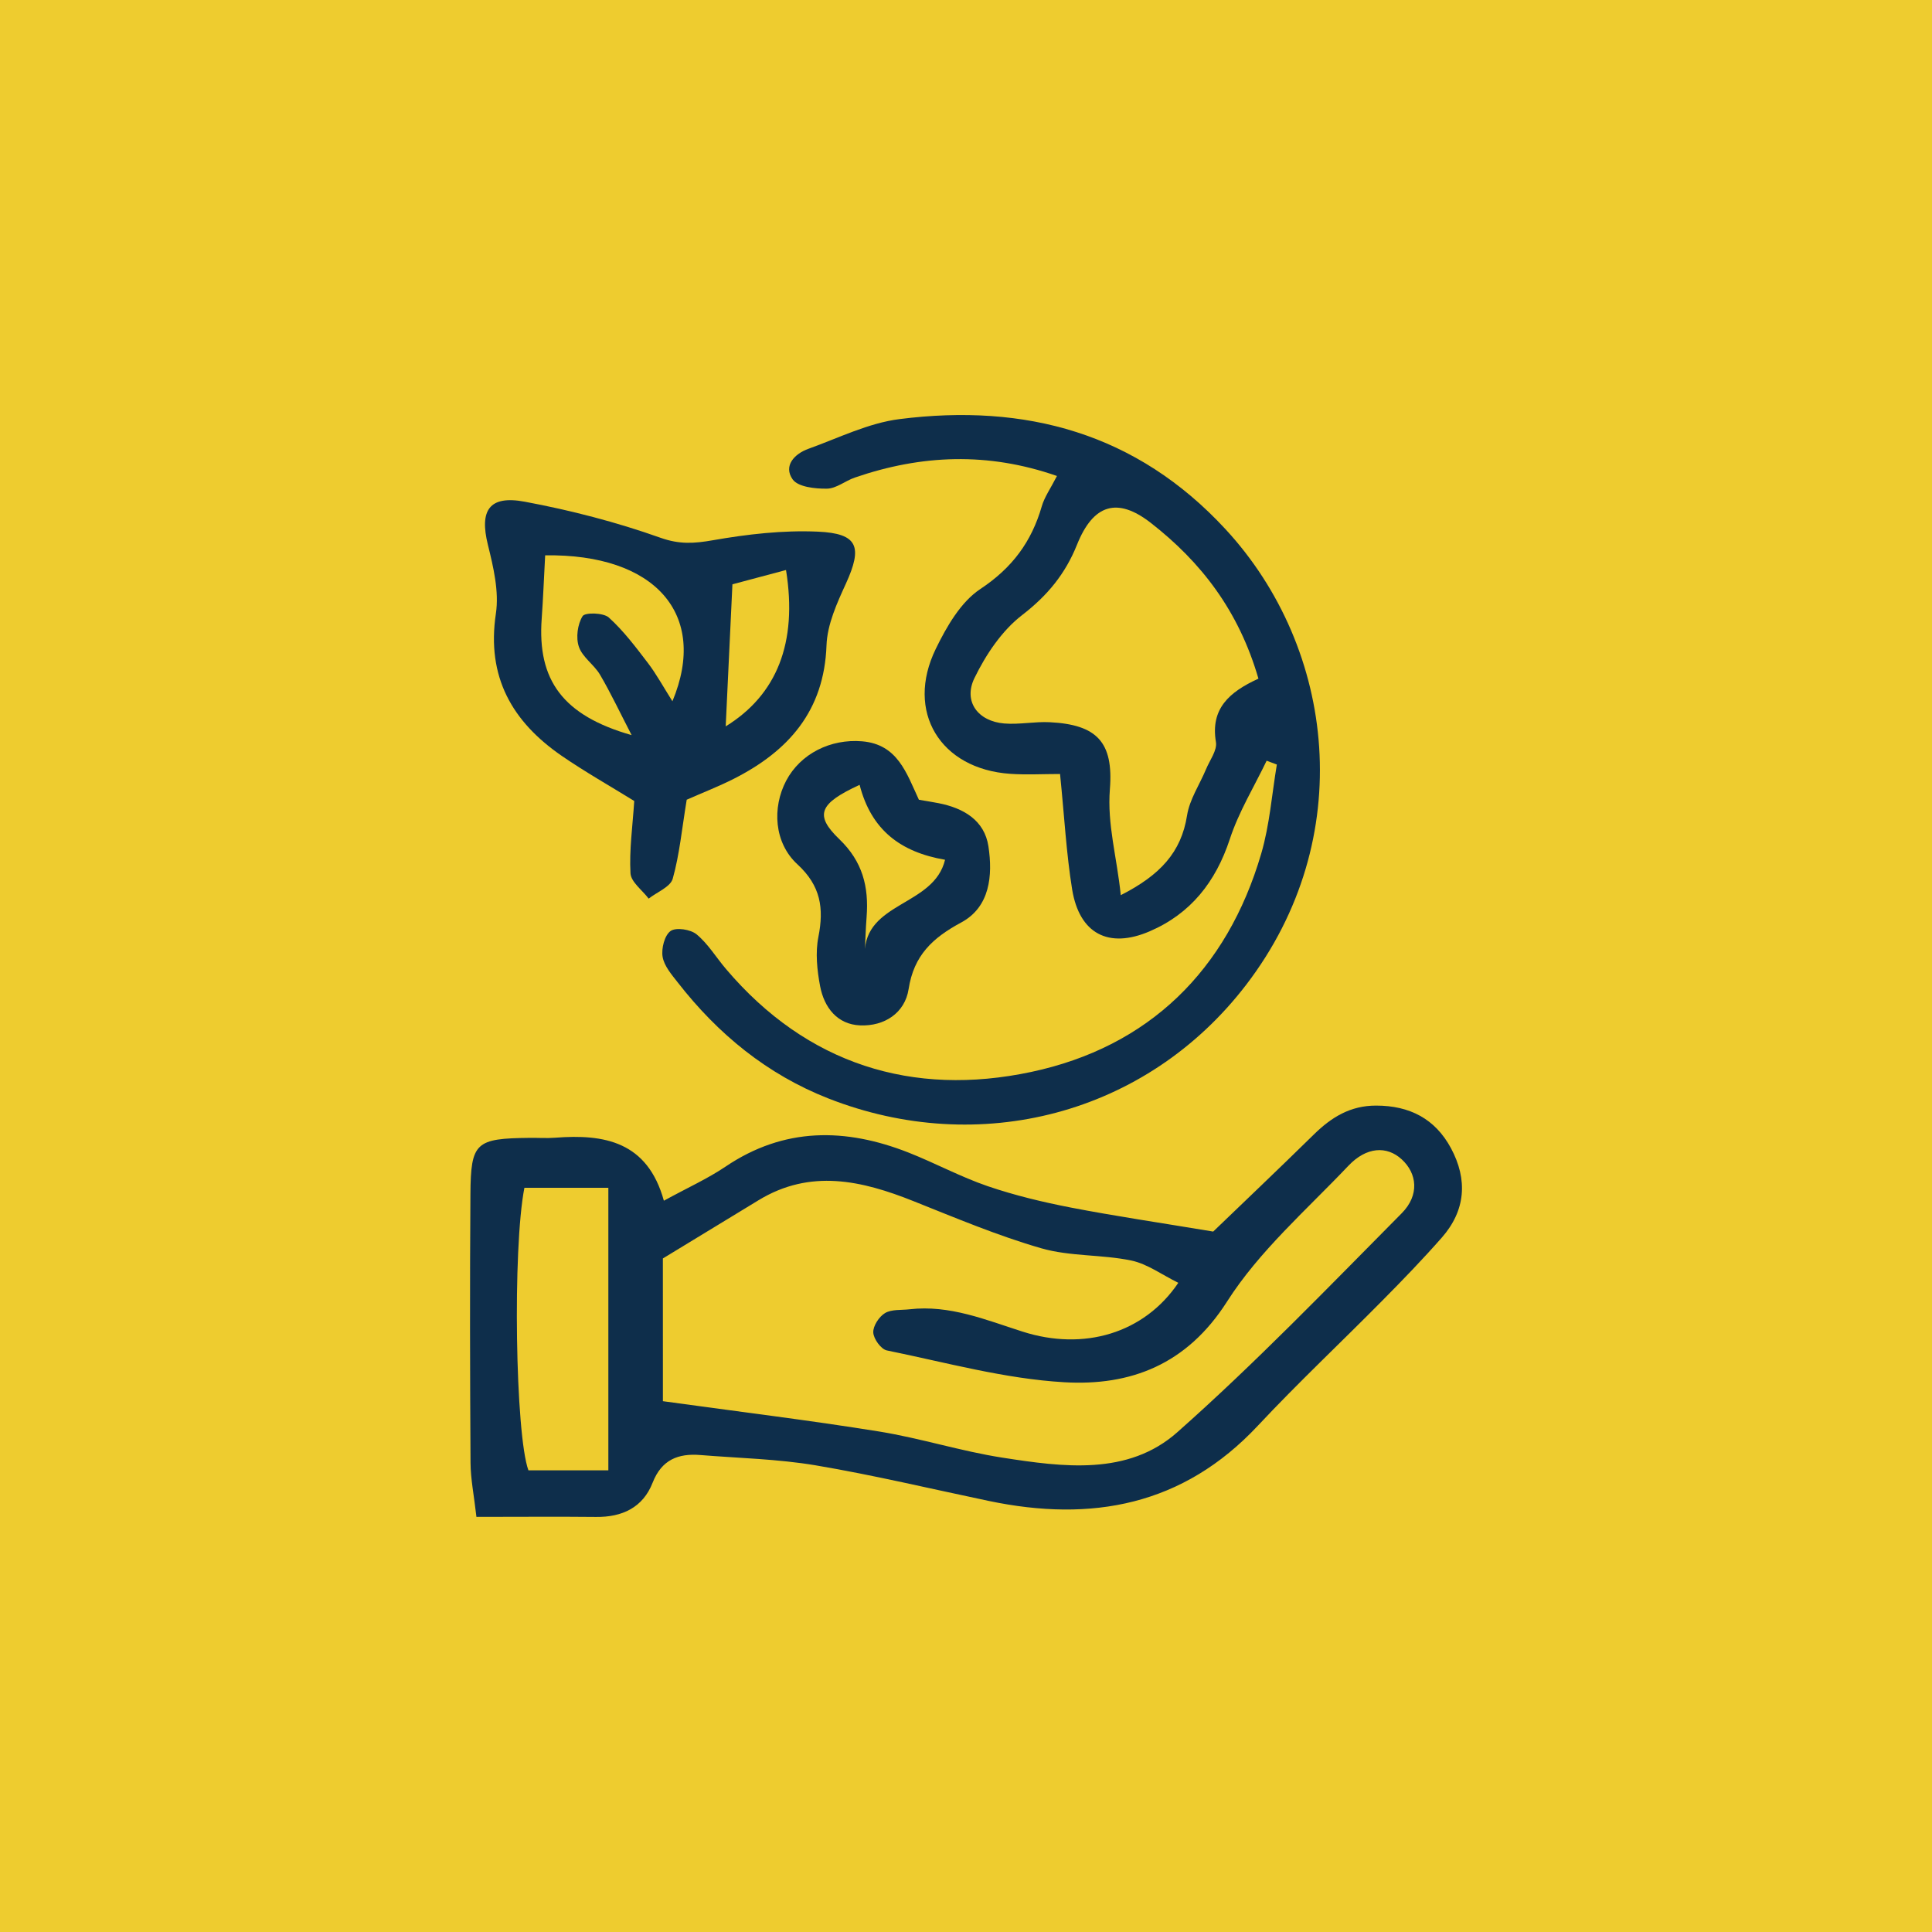
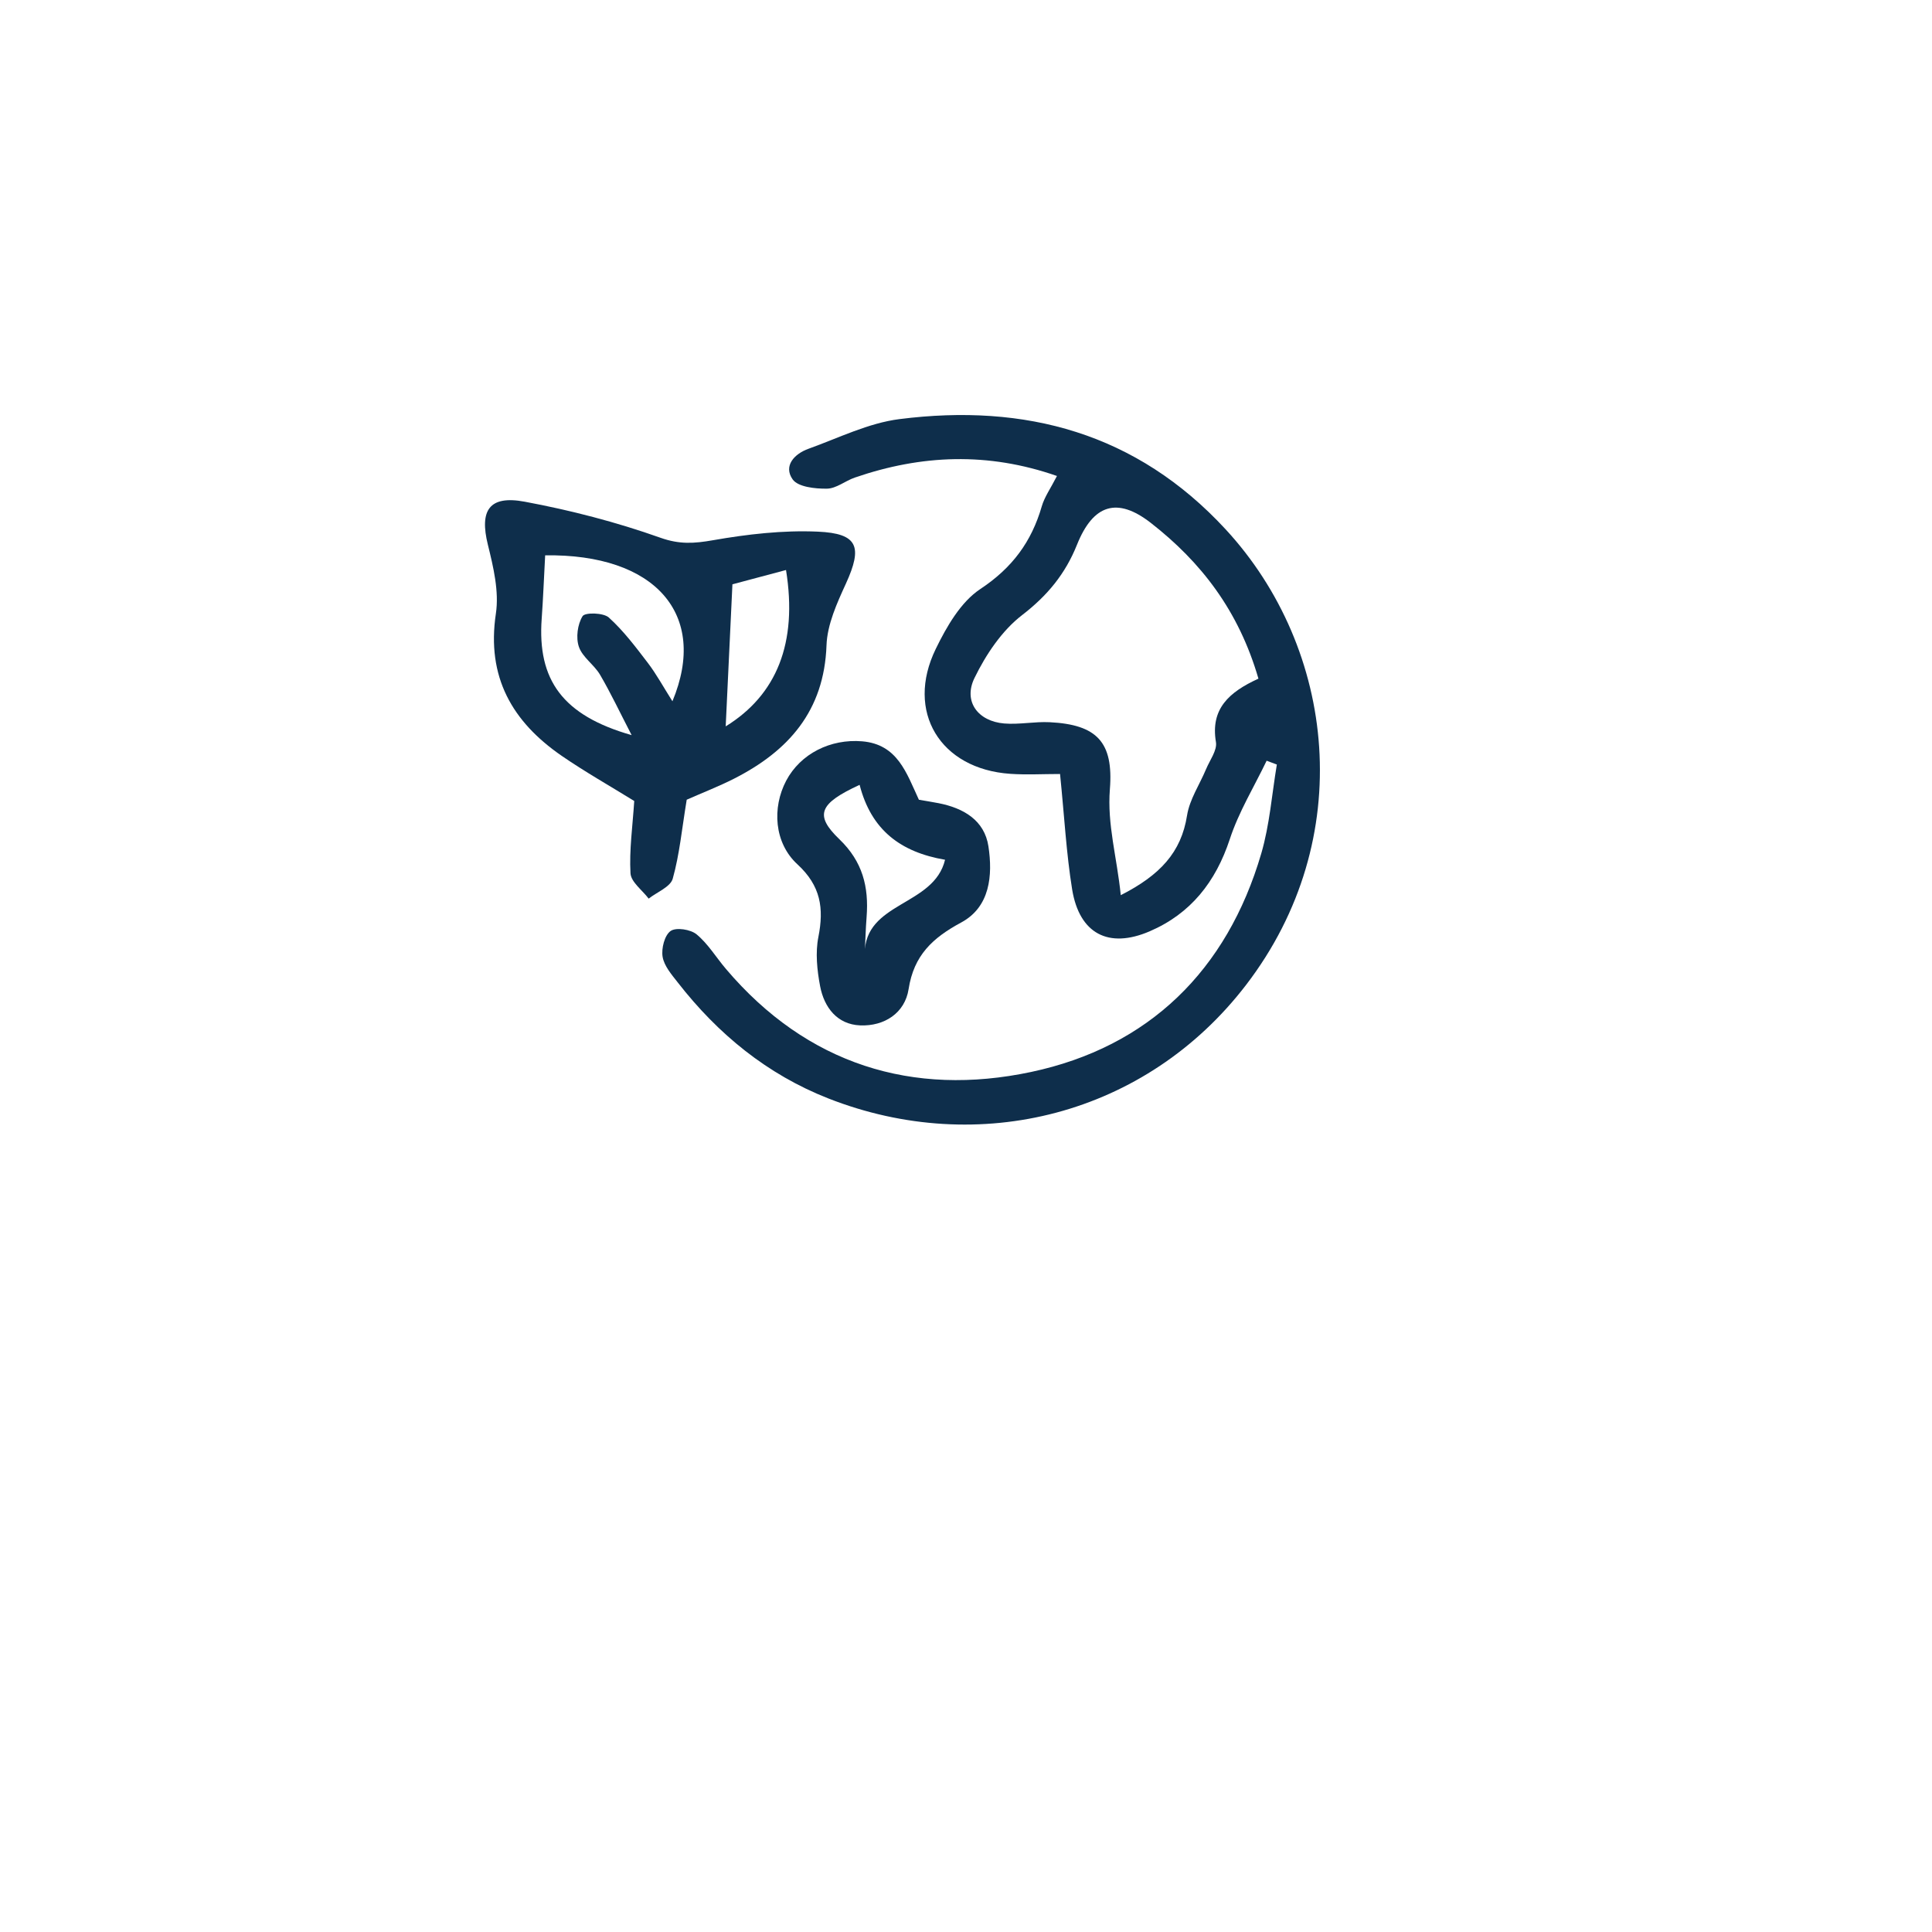
<svg xmlns="http://www.w3.org/2000/svg" version="1.1" id="Layer_1" x="0px" y="0px" width="200px" height="200px" viewBox="0 0 200 200" enable-background="new 0 0 200 200" xml:space="preserve">
-   <rect fill="#EECC2F" width="200" height="200" />
  <g>
-     <path fill="#0E2E4B" d="M49.32,157.027c-0.252-2.229-0.599-3.908-0.611-5.594c-0.056-9.267-0.077-18.529-0.011-27.8   c0.038-5.393,0.541-5.782,6.151-5.842c0.872-0.011,1.753,0.054,2.62-0.015c5.092-0.396,9.558,0.395,11.255,6.521   c2.46-1.348,4.528-2.277,6.378-3.525c6.075-4.104,12.423-4.027,18.96-1.453c2.76,1.09,5.389,2.517,8.189,3.475   c2.79,0.951,5.688,1.646,8.588,2.21c4.552,0.88,9.147,1.556,14.751,2.488c2.915-2.808,6.698-6.399,10.424-10.054   c1.81-1.779,3.776-2.992,6.442-2.987c3.468,0.001,6.11,1.366,7.748,4.409c1.744,3.248,1.528,6.434-0.943,9.25   c-1.96,2.229-4.026,4.369-6.116,6.48c-4.297,4.352-8.761,8.542-12.938,13.004c-7.742,8.271-17.207,10.008-27.83,7.786   c-5.974-1.249-11.921-2.673-17.935-3.688c-3.928-0.66-7.95-0.744-11.932-1.067c-2.304-0.188-4.018,0.478-4.954,2.87   c-1.003,2.563-3.14,3.568-5.856,3.538C57.714,156.991,53.729,157.027,49.32,157.027z M68.624,145.051   c7.954,1.1,15.178,1.977,22.363,3.135c4.299,0.693,8.491,2.045,12.792,2.711c6.259,0.972,12.979,1.897,18.087-2.625   c8.095-7.168,15.62-14.992,23.243-22.681c1.86-1.882,1.586-4.129-0.012-5.584c-1.533-1.399-3.634-1.31-5.521,0.683   c-4.328,4.563-9.225,8.82-12.555,14.052c-4.166,6.538-10.002,8.741-16.836,8.348c-6.176-0.354-12.272-2.052-18.379-3.294   c-0.602-0.123-1.372-1.189-1.405-1.854c-0.036-0.67,0.596-1.64,1.215-2.012c0.684-0.406,1.687-0.293,2.543-0.393   c4.151-0.477,7.882,1.095,11.709,2.316c6.313,2.018,12.569,0.191,16.11-5.057c-1.679-0.822-3.192-1.955-4.875-2.309   c-3.063-0.635-6.33-0.408-9.307-1.264c-4.499-1.298-8.854-3.135-13.218-4.875c-5.364-2.144-10.685-3.373-16.062-0.096   c-3.259,1.989-6.526,3.975-9.896,6.023C68.624,135.256,68.624,140.271,68.624,145.051z M62.976,152.209c0-10.031,0-19.382,0-29.251   c-3.14,0-5.944,0-8.69,0c-1.234,6.306-0.94,25.556,0.417,29.251C57.234,152.209,59.792,152.209,62.976,152.209z" />
    <path fill="#0E2E4B" d="M109.736,80.124c-1.789,0-3.48,0.099-5.161-0.018c-7.246-0.498-10.872-6.436-7.705-12.932   c1.122-2.304,2.585-4.857,4.618-6.202c3.298-2.184,5.295-4.89,6.354-8.552c0.282-0.976,0.91-1.85,1.574-3.147   c-7.146-2.494-14.031-2.206-20.922,0.163c-0.99,0.339-1.924,1.139-2.894,1.15c-1.218,0.017-2.992-0.174-3.547-0.962   c-0.984-1.4,0.184-2.646,1.643-3.168c3.108-1.116,6.194-2.662,9.411-3.07c13.02-1.652,24.537,1.414,33.769,11.41   c11.41,12.354,13.702,32.05,2.122,47.155c-10.342,13.492-27.676,17.869-43.242,11.761c-6.338-2.487-11.425-6.659-15.583-11.995   c-0.64-0.818-1.419-1.715-1.58-2.667c-0.145-0.861,0.202-2.233,0.828-2.675c0.569-0.4,2.068-0.167,2.691,0.349   c1.188,0.983,2.021,2.387,3.04,3.583c8.387,9.886,19.333,13.263,31.586,10.662c12.17-2.583,20.284-10.504,23.827-22.614   c0.871-2.975,1.098-6.136,1.613-9.211c-0.352-0.131-0.701-0.264-1.056-0.396c-1.294,2.697-2.89,5.297-3.813,8.118   c-1.461,4.435-4.051,7.72-8.304,9.546c-4.253,1.827-7.266,0.238-8.016-4.332C110.38,88.321,110.182,84.502,109.736,80.124z    M130.273,70.254c-2.041-7.035-5.939-12.074-11.15-16.131c-3.45-2.684-5.95-1.939-7.633,2.267   c-1.211,3.024-3.061,5.264-5.678,7.281c-2.1,1.615-3.756,4.096-4.936,6.52c-1.182,2.427,0.364,4.481,3.083,4.704   c1.556,0.127,3.144-0.211,4.706-0.132c4.879,0.243,6.615,2.054,6.23,6.926c-0.291,3.678,0.729,7.034,1.127,10.979   c4.045-2.064,6.259-4.409,6.863-8.265c0.264-1.653,1.297-3.179,1.961-4.769c0.387-0.937,1.172-1.961,1.027-2.818   C125.295,73.39,127.218,71.646,130.273,70.254z" />
    <path fill="#0E2E4B" d="M71.088,82.786c-0.504,3.055-0.745,5.682-1.447,8.175c-0.24,0.855-1.628,1.386-2.492,2.064   c-0.659-0.876-1.831-1.718-1.881-2.627c-0.134-2.41,0.217-4.849,0.388-7.48c-2.5-1.547-5.064-2.995-7.482-4.655   c-5.157-3.543-7.826-8.184-6.841-14.746c0.344-2.291-0.258-4.814-0.83-7.131c-0.876-3.543,0.123-5.139,3.811-4.451   c4.756,0.887,9.5,2.113,14.055,3.733c1.977,0.703,3.493,0.596,5.423,0.258c3.572-0.625,7.255-1.051,10.869-0.891   c4.172,0.186,4.645,1.572,2.908,5.376c-0.928,2.026-1.933,4.232-2.01,6.389c-0.239,6.796-3.938,10.955-9.616,13.83   C74.396,81.413,72.769,82.044,71.088,82.786z M56.435,57.488c-0.131,2.393-0.208,4.473-0.358,6.548   c-0.467,6.37,2.185,10.033,9.309,12.064c-1.228-2.375-2.164-4.366-3.273-6.257c-0.611-1.038-1.816-1.802-2.185-2.884   c-0.328-0.944-0.142-2.334,0.382-3.177c0.25-0.399,2.158-0.361,2.716,0.143c1.528,1.381,2.795,3.07,4.055,4.72   c0.875,1.152,1.576,2.443,2.529,3.949C73.373,63.573,67.792,57.315,56.435,57.488z M75.124,75.193   c5.27-3.25,7.464-8.618,6.244-16.186c-2.126,0.568-4.205,1.123-5.548,1.481C75.564,65.905,75.344,70.593,75.124,75.193z" />
    <path fill="#0E2E4B" d="M95.123,82.789c0.703,0.123,1.373,0.225,2.038,0.356c2.581,0.507,4.753,1.764,5.162,4.477   c0.452,2.998,0.171,6.263-2.819,7.873c-2.955,1.592-4.906,3.394-5.446,6.901c-0.383,2.47-2.506,3.854-5.012,3.752   c-2.379-0.097-3.73-1.854-4.149-4.061c-0.314-1.658-0.5-3.462-0.179-5.089c0.59-2.978,0.246-5.302-2.165-7.52   c-2.426-2.227-2.633-5.869-1.172-8.652c1.485-2.817,4.606-4.356,7.862-4.086C92.923,77.048,93.837,80.022,95.123,82.789z    M88.987,81.247c-4.214,1.945-4.687,3.134-2.096,5.629c2.412,2.316,3.058,4.937,2.82,8.035c-0.099,1.278-0.131,2.563-0.195,3.847   c-0.015-5.431,7.153-4.916,8.316-9.755C93.24,88.213,90.194,85.941,88.987,81.247z" />
  </g>
</svg>